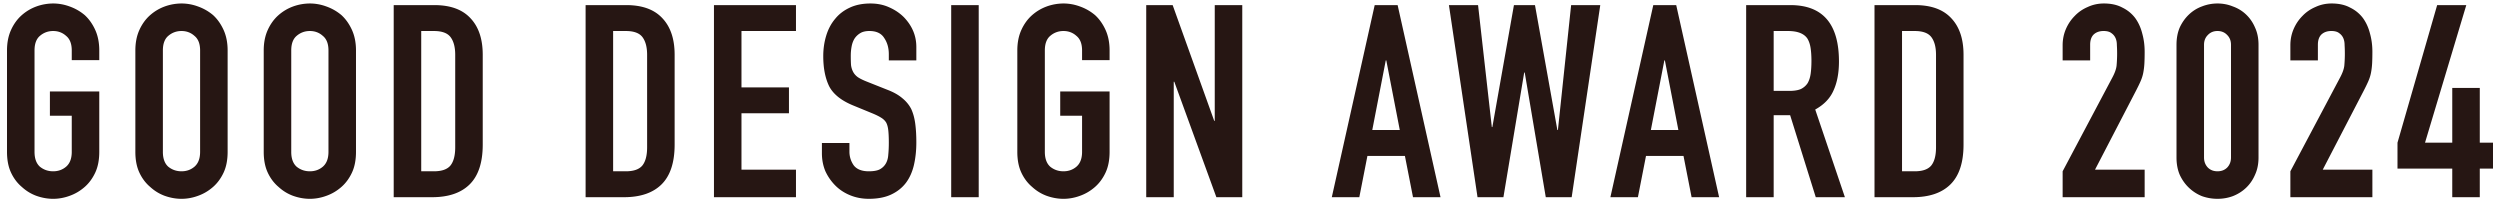
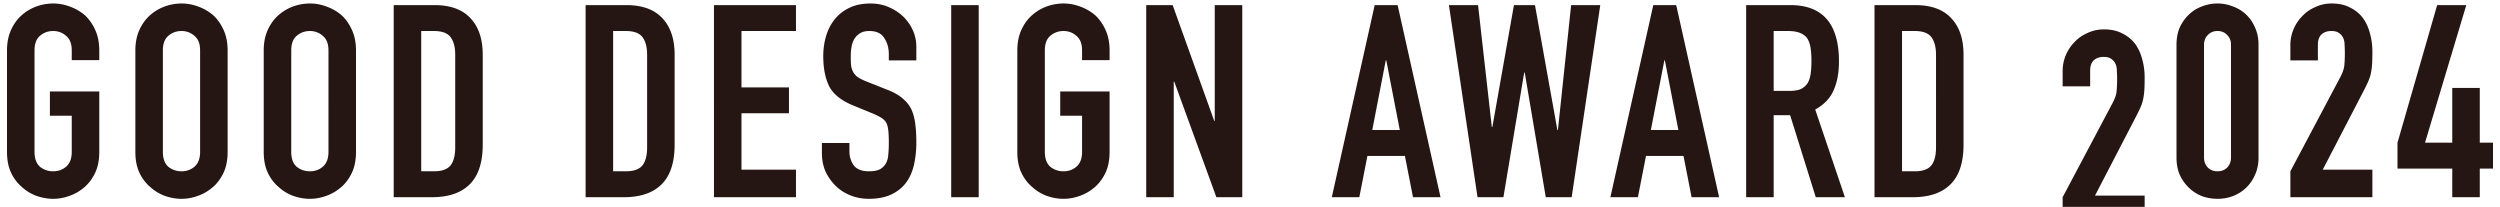
<svg xmlns="http://www.w3.org/2000/svg" width="278" height="23" fill="none">
-   <path d="M272.691 21.928v-3.18h-6.09v-2.88l4.41-15.3h3.24l-4.59 15.3h3.03v-6.09h3.06v6.09h1.47v2.88h-1.47v3.18h-3.06zm-18.002 0v-2.88l5.52-10.41c.28-.52.44-.97.48-1.35a15.134 15.134 0 00.03-2.28c0-.3-.05-.56-.15-.78-.1-.22-.25-.4-.45-.54-.2-.16-.49-.24-.87-.24-.46 0-.83.13-1.11.39-.26.26-.39.64-.39 1.14v1.74h-3.06v-1.68c0-.64.12-1.24.36-1.8s.57-1.05.99-1.47c.4-.42.88-.75 1.44-.99.56-.26 1.16-.39 1.8-.39.8 0 1.48.15 2.04.45.58.28 1.06.67 1.44 1.17.36.5.62 1.07.78 1.71.18.64.27 1.32.27 2.04 0 .52-.01.96-.03 1.32-.02.34-.06.67-.12.99-.06.32-.16.64-.3.96-.14.32-.33.71-.57 1.17l-4.5 8.67h5.52v3.06h-9.12zm-12.662-16.95c0-.72.12-1.36.36-1.92.26-.56.6-1.04 1.02-1.44.42-.4.9-.7 1.44-.9.56-.22 1.14-.33 1.74-.33.6 0 1.17.11 1.71.33.56.2 1.05.5 1.47.9.42.4.75.88.99 1.44.26.56.39 1.2.39 1.92v12.54c0 .72-.13 1.36-.39 1.92-.24.56-.57 1.04-.99 1.44-.42.4-.91.71-1.47.93-.54.2-1.11.3-1.71.3-.6 0-1.18-.1-1.74-.3-.54-.22-1.02-.53-1.44-.93-.42-.4-.76-.88-1.02-1.44-.24-.56-.36-1.2-.36-1.92V4.978zm3.06 12.54c0 .44.14.81.42 1.11.28.28.64.42 1.08.42.44 0 .8-.14 1.08-.42.28-.3.42-.67.42-1.11V4.978c0-.44-.14-.8-.42-1.08-.28-.3-.64-.45-1.08-.45-.44 0-.8.15-1.08.45-.28.28-.42.64-.42 1.08v12.54zm-15.722 4.41v-2.88l5.52-10.41c.28-.52.44-.97.48-1.35a15.134 15.134 0 00.03-2.28c0-.3-.05-.56-.15-.78-.1-.22-.25-.4-.45-.54-.2-.16-.49-.24-.87-.24-.46 0-.83.13-1.11.39-.26.26-.39.64-.39 1.14v1.74h-3.06v-1.68c0-.64.12-1.24.36-1.8s.57-1.05.99-1.47c.4-.42.88-.75 1.44-.99.56-.26 1.16-.39 1.8-.39.8 0 1.48.15 2.04.45.58.28 1.06.67 1.44 1.17.36.5.62 1.07.78 1.71.18.64.27 1.32.27 2.04 0 .52-.01.96-.03 1.32-.02.34-.06.67-.12.99-.06.32-.16.64-.3.96-.14.32-.33.71-.57 1.17l-4.5 8.67h5.52v3.06h-9.12zm-20.92 0V.568h4.53c1.76 0 3.09.48 3.99 1.44.92.96 1.38 2.32 1.38 4.08v9.99c0 2-.49 3.48-1.47 4.44-.96.94-2.35 1.41-4.17 1.41h-4.26zm3.06-18.48v15.6h1.41c.86 0 1.47-.21 1.83-.63.36-.44.54-1.12.54-2.04V6.088c0-.84-.17-1.49-.51-1.95-.34-.46-.96-.69-1.86-.69h-1.41zm-14.273 0v6.66h1.74c.54 0 .97-.07 1.29-.21.32-.16.57-.38.75-.66.16-.28.27-.62.33-1.02.06-.42.09-.9.09-1.44 0-.54-.03-1.01-.09-1.41-.06-.42-.18-.78-.36-1.08-.38-.56-1.1-.84-2.16-.84h-1.59zm-3.06 18.48V.568h4.92c3.6 0 5.4 2.09 5.4 6.27 0 1.26-.2 2.33-.6 3.21-.38.88-1.06 1.59-2.04 2.13l3.3 9.75h-3.24l-2.85-9.12h-1.83v9.12h-3.06zm-7.537-7.47l-1.5-7.74h-.06l-1.5 7.74h3.06zm-7.56 7.47l4.77-21.36h2.55l4.77 21.36h-3.06l-.9-4.59h-4.17l-.9 4.59h-3.06zM177.95.568l-3.18 21.36h-2.88l-2.34-13.86h-.06l-2.31 13.86h-2.88L161.12.568h3.24l1.53 13.56h.06l2.4-13.56h2.34l2.49 13.89h.06l1.47-13.89h3.24zm-22.294 13.89l-1.5-7.74h-.06l-1.5 7.74h3.06zm-7.56 7.47l4.77-21.36h2.55l4.77 21.36h-3.06l-.9-4.59h-4.17l-.9 4.59h-3.06zm-20.636 0V.568h2.94l4.62 12.87h.06V.568h3.06v21.36h-2.88l-4.68-12.84h-.06v12.84h-3.06zm-14.334-16.32c0-.86.15-1.62.45-2.28.3-.66.7-1.21 1.2-1.65.48-.42 1.02-.74 1.62-.96a5.53 5.53 0 011.86-.33c.62 0 1.23.11 1.83.33.62.22 1.18.54 1.68.96.48.44.87.99 1.17 1.65.3.66.45 1.42.45 2.28v1.08h-3.06v-1.08c0-.74-.21-1.28-.63-1.62-.4-.36-.88-.54-1.44-.54-.56 0-1.05.18-1.47.54-.4.34-.6.88-.6 1.62v11.28c0 .74.2 1.29.6 1.65.42.34.91.51 1.47.51.56 0 1.04-.17 1.44-.51.42-.36.63-.91.63-1.65v-4.02h-2.43v-2.7h5.49v6.72c0 .9-.15 1.67-.45 2.31-.3.64-.69 1.17-1.17 1.59-.5.44-1.06.77-1.68.99-.6.22-1.21.33-1.83.33-.62 0-1.24-.11-1.86-.33-.6-.22-1.14-.55-1.62-.99-.5-.42-.9-.95-1.2-1.59-.3-.64-.45-1.41-.45-2.31V5.608zm-7.353 16.32V.568h3.06v21.36h-3.06zm-3.877-15.21h-3.06v-.69c0-.7-.17-1.3-.51-1.8-.32-.52-.87-.78-1.65-.78-.42 0-.76.08-1.02.24-.26.16-.47.36-.63.6-.16.26-.27.56-.33.9-.06.32-.09.66-.09 1.02 0 .42.01.77.03 1.05.04.28.12.53.24.75.12.22.29.41.51.57.24.16.56.32.96.48l2.34.93c.68.26 1.23.57 1.65.93.42.34.75.74.99 1.2.22.48.37 1.03.45 1.65.08.6.12 1.29.12 2.07 0 .9-.09 1.74-.27 2.52-.18.76-.47 1.41-.87 1.95-.42.56-.97 1-1.65 1.32-.68.32-1.51.48-2.49.48-.74 0-1.43-.13-2.07-.39-.64-.26-1.19-.62-1.65-1.08-.46-.46-.83-.99-1.11-1.59-.26-.62-.39-1.29-.39-2.01v-1.14h3.06v.96c0 .56.16 1.07.48 1.53.34.44.9.66 1.68.66.52 0 .92-.07 1.2-.21.3-.16.53-.38.69-.66.16-.28.25-.61.27-.99.04-.4.06-.84.06-1.32 0-.56-.02-1.02-.06-1.38-.04-.36-.12-.65-.24-.87-.14-.22-.33-.4-.57-.54-.22-.14-.52-.29-.9-.45l-2.19-.9c-1.32-.54-2.21-1.25-2.67-2.13-.44-.9-.66-2.02-.66-3.36 0-.8.11-1.56.33-2.28.22-.72.55-1.34.99-1.86.42-.52.95-.93 1.59-1.23.66-.32 1.44-.48 2.34-.48.76 0 1.45.14 2.07.42.64.28 1.19.65 1.65 1.11.92.96 1.38 2.06 1.38 3.3v1.5zm-22.504 15.21V.568h9.12v2.88h-6.06v6.27h5.28v2.88h-5.28v6.27h6.06v3.06h-9.12zm-14.273 0V.568h4.53c1.76 0 3.09.48 3.99 1.44.92.96 1.38 2.32 1.38 4.08v9.99c0 2-.49 3.48-1.47 4.44-.96.94-2.35 1.41-4.17 1.41h-4.26zm3.06-18.48v15.6h1.41c.86 0 1.47-.21 1.83-.63.36-.44.54-1.12.54-2.04V6.088c0-.84-.17-1.49-.51-1.95-.34-.46-.96-.69-1.86-.69h-1.41zM43.78 21.928V.568h4.53c1.76 0 3.09.48 3.99 1.44.92.96 1.38 2.32 1.38 4.08v9.99c0 2-.49 3.48-1.47 4.44-.96.94-2.35 1.41-4.17 1.41h-4.26zm3.06-18.48v15.6h1.41c.86 0 1.47-.21 1.83-.63.36-.44.54-1.12.54-2.04V6.088c0-.84-.17-1.49-.51-1.95-.34-.46-.96-.69-1.86-.69h-1.41zm-17.514 2.16c0-.86.15-1.62.45-2.28.3-.66.7-1.21 1.2-1.65.48-.42 1.02-.74 1.62-.96a5.53 5.53 0 011.86-.33c.62 0 1.23.11 1.83.33.62.22 1.18.54 1.68.96.48.44.87.99 1.17 1.65.3.66.45 1.42.45 2.28v11.28c0 .9-.15 1.67-.45 2.31-.3.64-.69 1.17-1.17 1.59-.5.44-1.06.77-1.68.99-.6.22-1.21.33-1.83.33-.62 0-1.24-.11-1.86-.33-.6-.22-1.14-.55-1.62-.99-.5-.42-.9-.95-1.2-1.59-.3-.64-.45-1.41-.45-2.31V5.608zm3.06 11.28c0 .74.2 1.29.6 1.65.42.34.91.51 1.47.51.56 0 1.04-.17 1.44-.51.42-.36.63-.91.63-1.65V5.608c0-.74-.21-1.28-.63-1.62-.4-.36-.88-.54-1.44-.54-.56 0-1.05.18-1.47.54-.4.34-.6.88-.6 1.62v11.28zM15.052 5.608c0-.86.15-1.62.45-2.28.3-.66.7-1.21 1.2-1.65.48-.42 1.02-.74 1.62-.96a5.53 5.53 0 011.86-.33c.62 0 1.23.11 1.83.33.62.22 1.18.54 1.68.96.48.44.87.99 1.17 1.65.3.66.45 1.42.45 2.28v11.28c0 .9-.15 1.67-.45 2.31-.3.64-.69 1.17-1.17 1.59-.5.44-1.06.77-1.68.99-.6.22-1.21.33-1.83.33-.62 0-1.24-.11-1.86-.33-.6-.22-1.14-.55-1.62-.99-.5-.42-.9-.95-1.2-1.59-.3-.64-.45-1.41-.45-2.31V5.608zm3.06 11.28c0 .74.2 1.29.6 1.65.42.34.91.51 1.47.51.56 0 1.04-.17 1.44-.51.42-.36.63-.91.63-1.65V5.608c0-.74-.21-1.28-.63-1.62-.4-.36-.88-.54-1.44-.54-.56 0-1.05.18-1.47.54-.4.34-.6.88-.6 1.62v11.28zM.779 5.608c0-.86.15-1.62.45-2.28.3-.66.7-1.21 1.2-1.65.48-.42 1.02-.74 1.62-.96a5.53 5.53 0 011.86-.33c.62 0 1.23.11 1.83.33.62.22 1.18.54 1.68.96.48.44.87.99 1.17 1.65.3.66.45 1.42.45 2.28v1.08h-3.06v-1.08c0-.74-.21-1.28-.63-1.62-.4-.36-.88-.54-1.44-.54-.56 0-1.05.18-1.47.54-.4.34-.6.88-.6 1.62v11.28c0 .74.2 1.29.6 1.65.42.34.91.51 1.47.51.56 0 1.04-.17 1.44-.51.42-.36.63-.91.63-1.65v-4.02h-2.43v-2.7h5.49v6.72c0 .9-.15 1.67-.45 2.31-.3.64-.69 1.17-1.17 1.59-.5.44-1.06.77-1.68.99-.6.22-1.21.33-1.83.33-.62 0-1.24-.11-1.86-.33-.6-.22-1.14-.55-1.62-.99-.5-.42-.9-.95-1.2-1.59-.3-.64-.45-1.41-.45-2.31V5.608z" fill="#261613" />
+   <path d="M272.691 21.928v-3.18h-6.09v-2.88l4.41-15.3h3.24l-4.59 15.3h3.03v-6.09h3.06v6.09h1.47v2.88h-1.47v3.18h-3.06zm-18.002 0v-2.88l5.52-10.41c.28-.52.44-.97.48-1.35a15.134 15.134 0 00.03-2.28c0-.3-.05-.56-.15-.78-.1-.22-.25-.4-.45-.54-.2-.16-.49-.24-.87-.24-.46 0-.83.13-1.11.39-.26.26-.39.64-.39 1.14v1.74h-3.06v-1.68c0-.64.12-1.24.36-1.8s.57-1.05.99-1.47c.4-.42.88-.75 1.44-.99.56-.26 1.16-.39 1.8-.39.8 0 1.48.15 2.04.45.58.28 1.06.67 1.44 1.17.36.5.62 1.07.78 1.71.18.64.27 1.32.27 2.04 0 .52-.01.96-.03 1.32-.02.34-.06.67-.12.99-.06.32-.16.64-.3.96-.14.32-.33.71-.57 1.17l-4.5 8.67h5.52v3.06h-9.12zm-12.662-16.95c0-.72.12-1.36.36-1.92.26-.56.6-1.04 1.02-1.44.42-.4.9-.7 1.44-.9.56-.22 1.14-.33 1.74-.33.6 0 1.17.11 1.71.33.56.2 1.05.5 1.47.9.42.4.75.88.99 1.44.26.56.39 1.2.39 1.92v12.54c0 .72-.13 1.36-.39 1.92-.24.56-.57 1.04-.99 1.44-.42.4-.91.71-1.47.93-.54.2-1.11.3-1.71.3-.6 0-1.18-.1-1.74-.3-.54-.22-1.02-.53-1.44-.93-.42-.4-.76-.88-1.02-1.44-.24-.56-.36-1.2-.36-1.92V4.978zm3.06 12.54c0 .44.14.81.42 1.11.28.28.64.42 1.08.42.44 0 .8-.14 1.08-.42.28-.3.42-.67.42-1.11V4.978c0-.44-.14-.8-.42-1.08-.28-.3-.64-.45-1.08-.45-.44 0-.8.15-1.08.45-.28.28-.42.64-.42 1.08v12.54zm-15.722 4.41l5.52-10.41c.28-.52.44-.97.48-1.35a15.134 15.134 0 00.03-2.28c0-.3-.05-.56-.15-.78-.1-.22-.25-.4-.45-.54-.2-.16-.49-.24-.87-.24-.46 0-.83.13-1.11.39-.26.26-.39.64-.39 1.14v1.74h-3.06v-1.68c0-.64.12-1.24.36-1.8s.57-1.05.99-1.47c.4-.42.88-.75 1.44-.99.56-.26 1.16-.39 1.8-.39.8 0 1.48.15 2.04.45.58.28 1.06.67 1.44 1.17.36.5.62 1.07.78 1.71.18.64.27 1.32.27 2.04 0 .52-.01.96-.03 1.32-.02.34-.06.67-.12.99-.06.32-.16.64-.3.96-.14.32-.33.71-.57 1.17l-4.5 8.67h5.52v3.06h-9.12zm-20.92 0V.568h4.53c1.76 0 3.09.48 3.99 1.44.92.96 1.38 2.32 1.38 4.08v9.99c0 2-.49 3.48-1.47 4.44-.96.94-2.35 1.41-4.17 1.41h-4.26zm3.06-18.48v15.6h1.41c.86 0 1.47-.21 1.83-.63.36-.44.54-1.12.54-2.04V6.088c0-.84-.17-1.49-.51-1.95-.34-.46-.96-.69-1.86-.69h-1.41zm-14.273 0v6.66h1.74c.54 0 .97-.07 1.29-.21.32-.16.57-.38.75-.66.16-.28.27-.62.33-1.02.06-.42.09-.9.09-1.44 0-.54-.03-1.01-.09-1.41-.06-.42-.18-.78-.36-1.08-.38-.56-1.1-.84-2.16-.84h-1.59zm-3.06 18.48V.568h4.92c3.6 0 5.4 2.09 5.4 6.27 0 1.26-.2 2.33-.6 3.21-.38.88-1.06 1.59-2.04 2.13l3.3 9.75h-3.24l-2.85-9.12h-1.83v9.12h-3.06zm-7.537-7.47l-1.5-7.74h-.06l-1.5 7.74h3.06zm-7.56 7.47l4.77-21.36h2.55l4.77 21.36h-3.06l-.9-4.59h-4.17l-.9 4.59h-3.06zM177.95.568l-3.18 21.36h-2.88l-2.34-13.86h-.06l-2.31 13.86h-2.88L161.12.568h3.24l1.53 13.56h.06l2.4-13.56h2.34l2.49 13.89h.06l1.47-13.89h3.24zm-22.294 13.89l-1.5-7.74h-.06l-1.5 7.74h3.06zm-7.56 7.47l4.77-21.36h2.55l4.77 21.36h-3.06l-.9-4.59h-4.17l-.9 4.59h-3.06zm-20.636 0V.568h2.94l4.62 12.87h.06V.568h3.06v21.36h-2.88l-4.68-12.84h-.06v12.84h-3.06zm-14.334-16.32c0-.86.15-1.62.45-2.28.3-.66.7-1.21 1.2-1.65.48-.42 1.02-.74 1.62-.96a5.53 5.53 0 011.86-.33c.62 0 1.23.11 1.83.33.62.22 1.18.54 1.68.96.48.44.87.99 1.17 1.65.3.66.45 1.42.45 2.28v1.08h-3.06v-1.08c0-.74-.21-1.28-.63-1.62-.4-.36-.88-.54-1.44-.54-.56 0-1.05.18-1.47.54-.4.34-.6.88-.6 1.62v11.28c0 .74.2 1.29.6 1.65.42.34.91.51 1.47.51.56 0 1.04-.17 1.44-.51.42-.36.63-.91.63-1.65v-4.02h-2.43v-2.7h5.49v6.72c0 .9-.15 1.67-.45 2.31-.3.64-.69 1.17-1.17 1.59-.5.44-1.06.77-1.68.99-.6.22-1.21.33-1.83.33-.62 0-1.24-.11-1.86-.33-.6-.22-1.14-.55-1.62-.99-.5-.42-.9-.95-1.2-1.59-.3-.64-.45-1.41-.45-2.31V5.608zm-7.353 16.32V.568h3.06v21.36h-3.06zm-3.877-15.21h-3.06v-.69c0-.7-.17-1.3-.51-1.8-.32-.52-.87-.78-1.65-.78-.42 0-.76.08-1.02.24-.26.16-.47.36-.63.6-.16.26-.27.56-.33.9-.06.32-.09.66-.09 1.02 0 .42.01.77.03 1.05.04.28.12.53.24.75.12.22.29.41.51.57.24.16.56.32.96.48l2.34.93c.68.26 1.23.57 1.65.93.42.34.75.74.99 1.2.22.48.37 1.03.45 1.65.08.6.12 1.29.12 2.07 0 .9-.09 1.74-.27 2.52-.18.76-.47 1.41-.87 1.95-.42.56-.97 1-1.65 1.32-.68.32-1.51.48-2.49.48-.74 0-1.43-.13-2.07-.39-.64-.26-1.19-.62-1.65-1.08-.46-.46-.83-.99-1.11-1.59-.26-.62-.39-1.29-.39-2.01v-1.14h3.06v.96c0 .56.16 1.07.48 1.53.34.44.9.66 1.68.66.52 0 .92-.07 1.2-.21.3-.16.53-.38.69-.66.16-.28.25-.61.27-.99.04-.4.06-.84.06-1.32 0-.56-.02-1.02-.06-1.38-.04-.36-.12-.65-.24-.87-.14-.22-.33-.4-.57-.54-.22-.14-.52-.29-.9-.45l-2.19-.9c-1.32-.54-2.21-1.25-2.67-2.13-.44-.9-.66-2.02-.66-3.36 0-.8.11-1.56.33-2.28.22-.72.55-1.34.99-1.86.42-.52.95-.93 1.59-1.23.66-.32 1.44-.48 2.34-.48.76 0 1.45.14 2.07.42.64.28 1.19.65 1.65 1.11.92.96 1.38 2.06 1.38 3.3v1.5zm-22.504 15.21V.568h9.12v2.88h-6.06v6.27h5.28v2.88h-5.28v6.27h6.06v3.06h-9.12zm-14.273 0V.568h4.53c1.76 0 3.09.48 3.99 1.44.92.96 1.38 2.32 1.38 4.08v9.99c0 2-.49 3.48-1.47 4.44-.96.94-2.35 1.41-4.17 1.41h-4.26zm3.06-18.48v15.6h1.41c.86 0 1.47-.21 1.83-.63.36-.44.54-1.12.54-2.04V6.088c0-.84-.17-1.49-.51-1.95-.34-.46-.96-.69-1.86-.69h-1.41zM43.78 21.928V.568h4.53c1.76 0 3.09.48 3.99 1.44.92.96 1.38 2.32 1.38 4.08v9.99c0 2-.49 3.48-1.47 4.44-.96.94-2.35 1.41-4.17 1.41h-4.26zm3.06-18.48v15.6h1.41c.86 0 1.47-.21 1.83-.63.36-.44.54-1.12.54-2.04V6.088c0-.84-.17-1.49-.51-1.95-.34-.46-.96-.69-1.86-.69h-1.41zm-17.514 2.16c0-.86.15-1.62.45-2.28.3-.66.7-1.21 1.2-1.65.48-.42 1.02-.74 1.62-.96a5.53 5.53 0 011.86-.33c.62 0 1.23.11 1.83.33.62.22 1.18.54 1.68.96.48.44.87.99 1.17 1.65.3.66.45 1.42.45 2.28v11.28c0 .9-.15 1.67-.45 2.31-.3.64-.69 1.17-1.17 1.59-.5.44-1.06.77-1.68.99-.6.22-1.21.33-1.83.33-.62 0-1.24-.11-1.86-.33-.6-.22-1.14-.55-1.62-.99-.5-.42-.9-.95-1.2-1.59-.3-.64-.45-1.41-.45-2.31V5.608zm3.06 11.28c0 .74.2 1.29.6 1.65.42.34.91.51 1.47.51.56 0 1.04-.17 1.44-.51.42-.36.63-.91.63-1.65V5.608c0-.74-.21-1.28-.63-1.62-.4-.36-.88-.54-1.44-.54-.56 0-1.05.18-1.47.54-.4.34-.6.88-.6 1.62v11.28zM15.052 5.608c0-.86.15-1.62.45-2.28.3-.66.7-1.21 1.2-1.65.48-.42 1.02-.74 1.62-.96a5.53 5.53 0 011.86-.33c.62 0 1.23.11 1.83.33.62.22 1.18.54 1.68.96.48.44.87.99 1.17 1.65.3.66.45 1.42.45 2.28v11.28c0 .9-.15 1.67-.45 2.31-.3.64-.69 1.17-1.17 1.59-.5.44-1.06.77-1.68.99-.6.22-1.21.33-1.83.33-.62 0-1.24-.11-1.86-.33-.6-.22-1.14-.55-1.62-.99-.5-.42-.9-.95-1.2-1.59-.3-.64-.45-1.41-.45-2.31V5.608zm3.06 11.28c0 .74.2 1.29.6 1.65.42.34.91.51 1.47.51.56 0 1.04-.17 1.44-.51.42-.36.63-.91.63-1.65V5.608c0-.74-.21-1.28-.63-1.62-.4-.36-.88-.54-1.44-.54-.56 0-1.05.18-1.47.54-.4.34-.6.88-.6 1.62v11.28zM.779 5.608c0-.86.15-1.62.45-2.28.3-.66.7-1.21 1.2-1.65.48-.42 1.02-.74 1.62-.96a5.53 5.53 0 011.86-.33c.62 0 1.23.11 1.83.33.62.22 1.18.54 1.68.96.48.44.87.99 1.17 1.65.3.66.45 1.42.45 2.28v1.08h-3.06v-1.08c0-.74-.21-1.28-.63-1.62-.4-.36-.88-.54-1.44-.54-.56 0-1.05.18-1.47.54-.4.34-.6.88-.6 1.62v11.28c0 .74.2 1.29.6 1.65.42.34.91.51 1.47.51.56 0 1.04-.17 1.44-.51.42-.36.63-.91.63-1.65v-4.02h-2.43v-2.7h5.49v6.72c0 .9-.15 1.67-.45 2.31-.3.64-.69 1.17-1.17 1.59-.5.44-1.06.77-1.68.99-.6.22-1.21.33-1.83.33-.62 0-1.24-.11-1.86-.33-.6-.22-1.14-.55-1.62-.99-.5-.42-.9-.95-1.2-1.59-.3-.64-.45-1.41-.45-2.31V5.608z" fill="#261613" />
</svg>